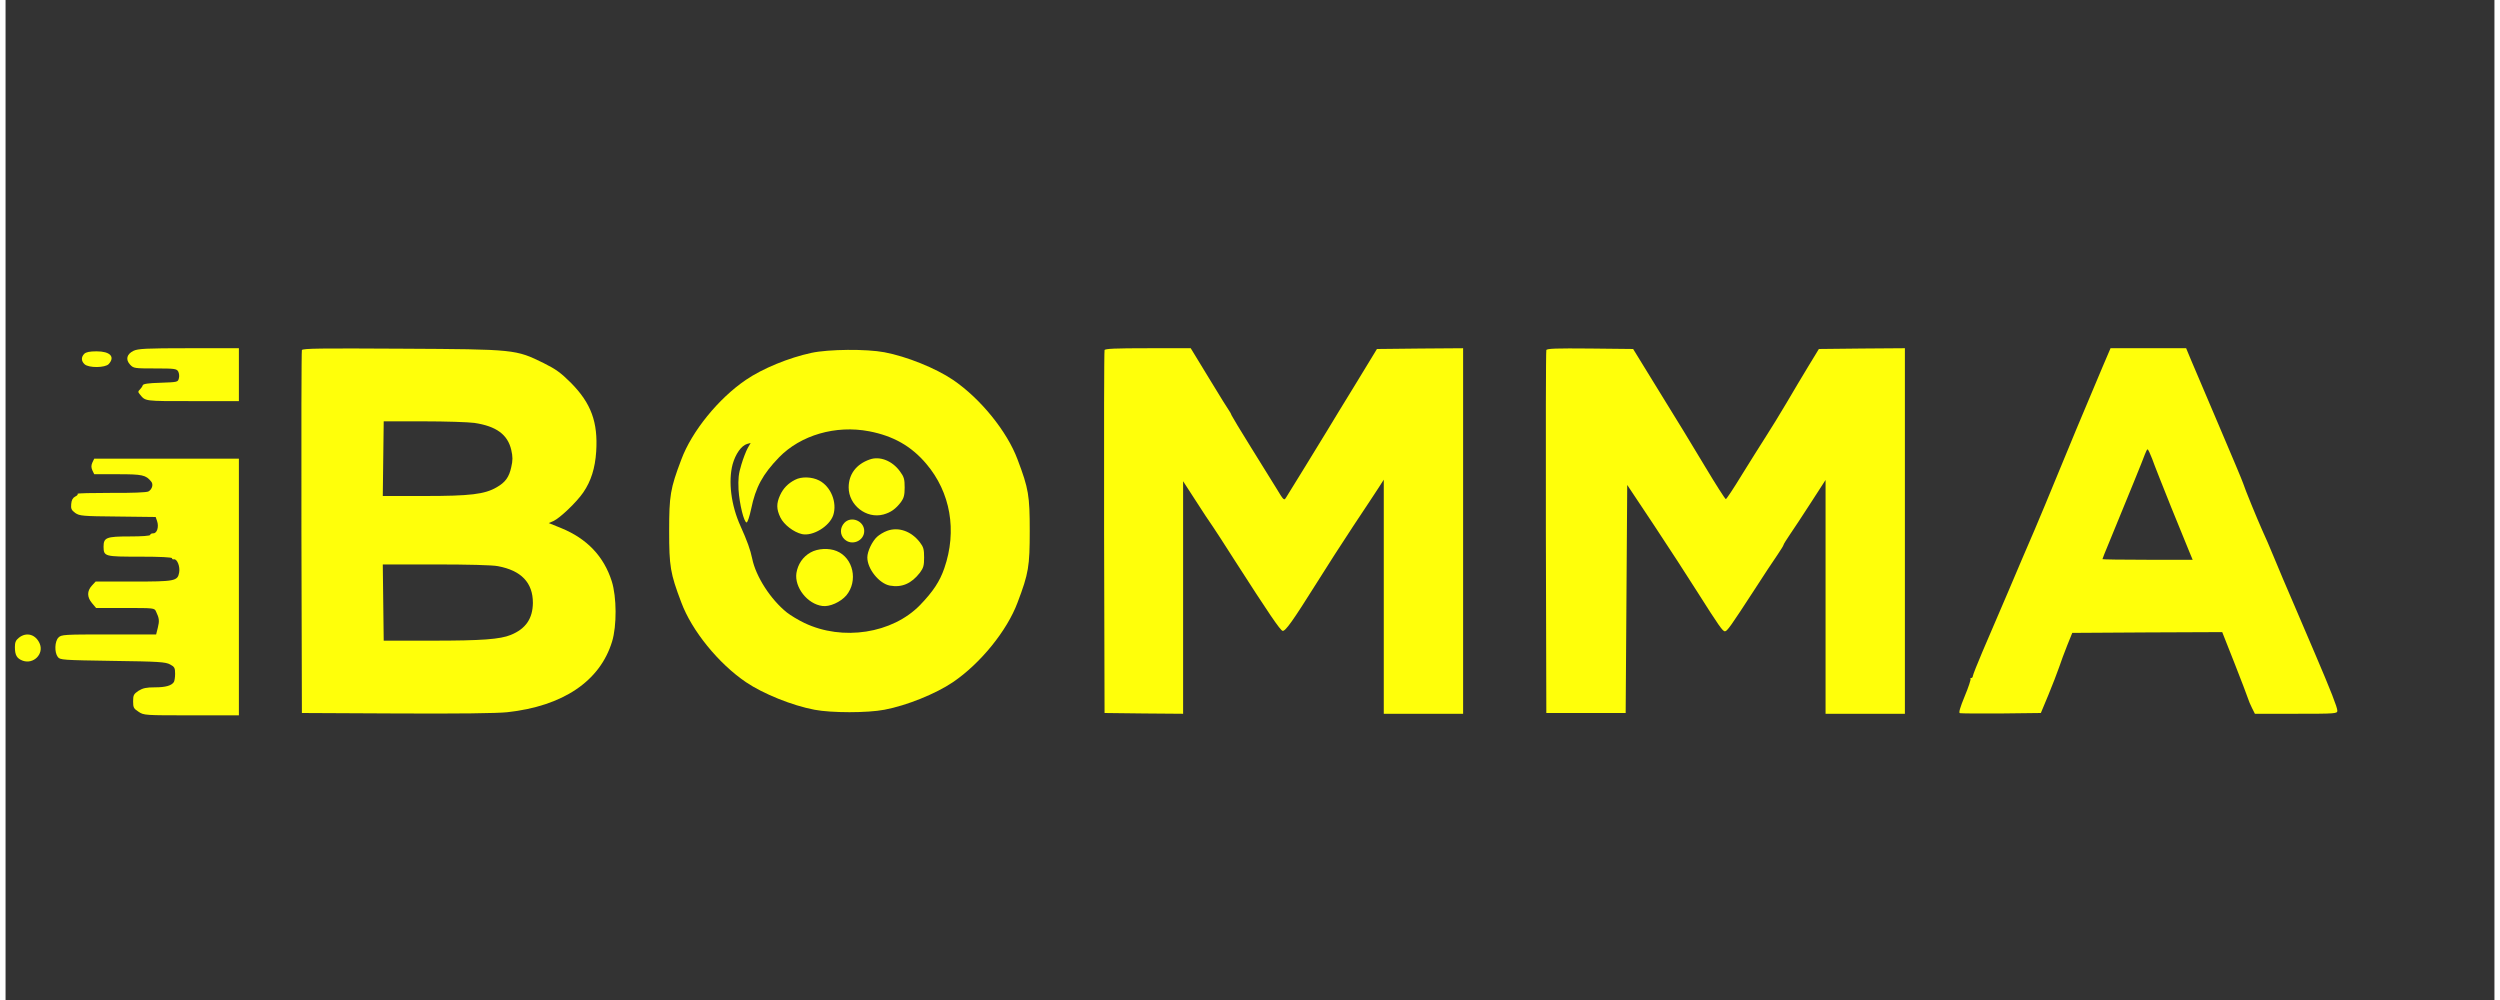
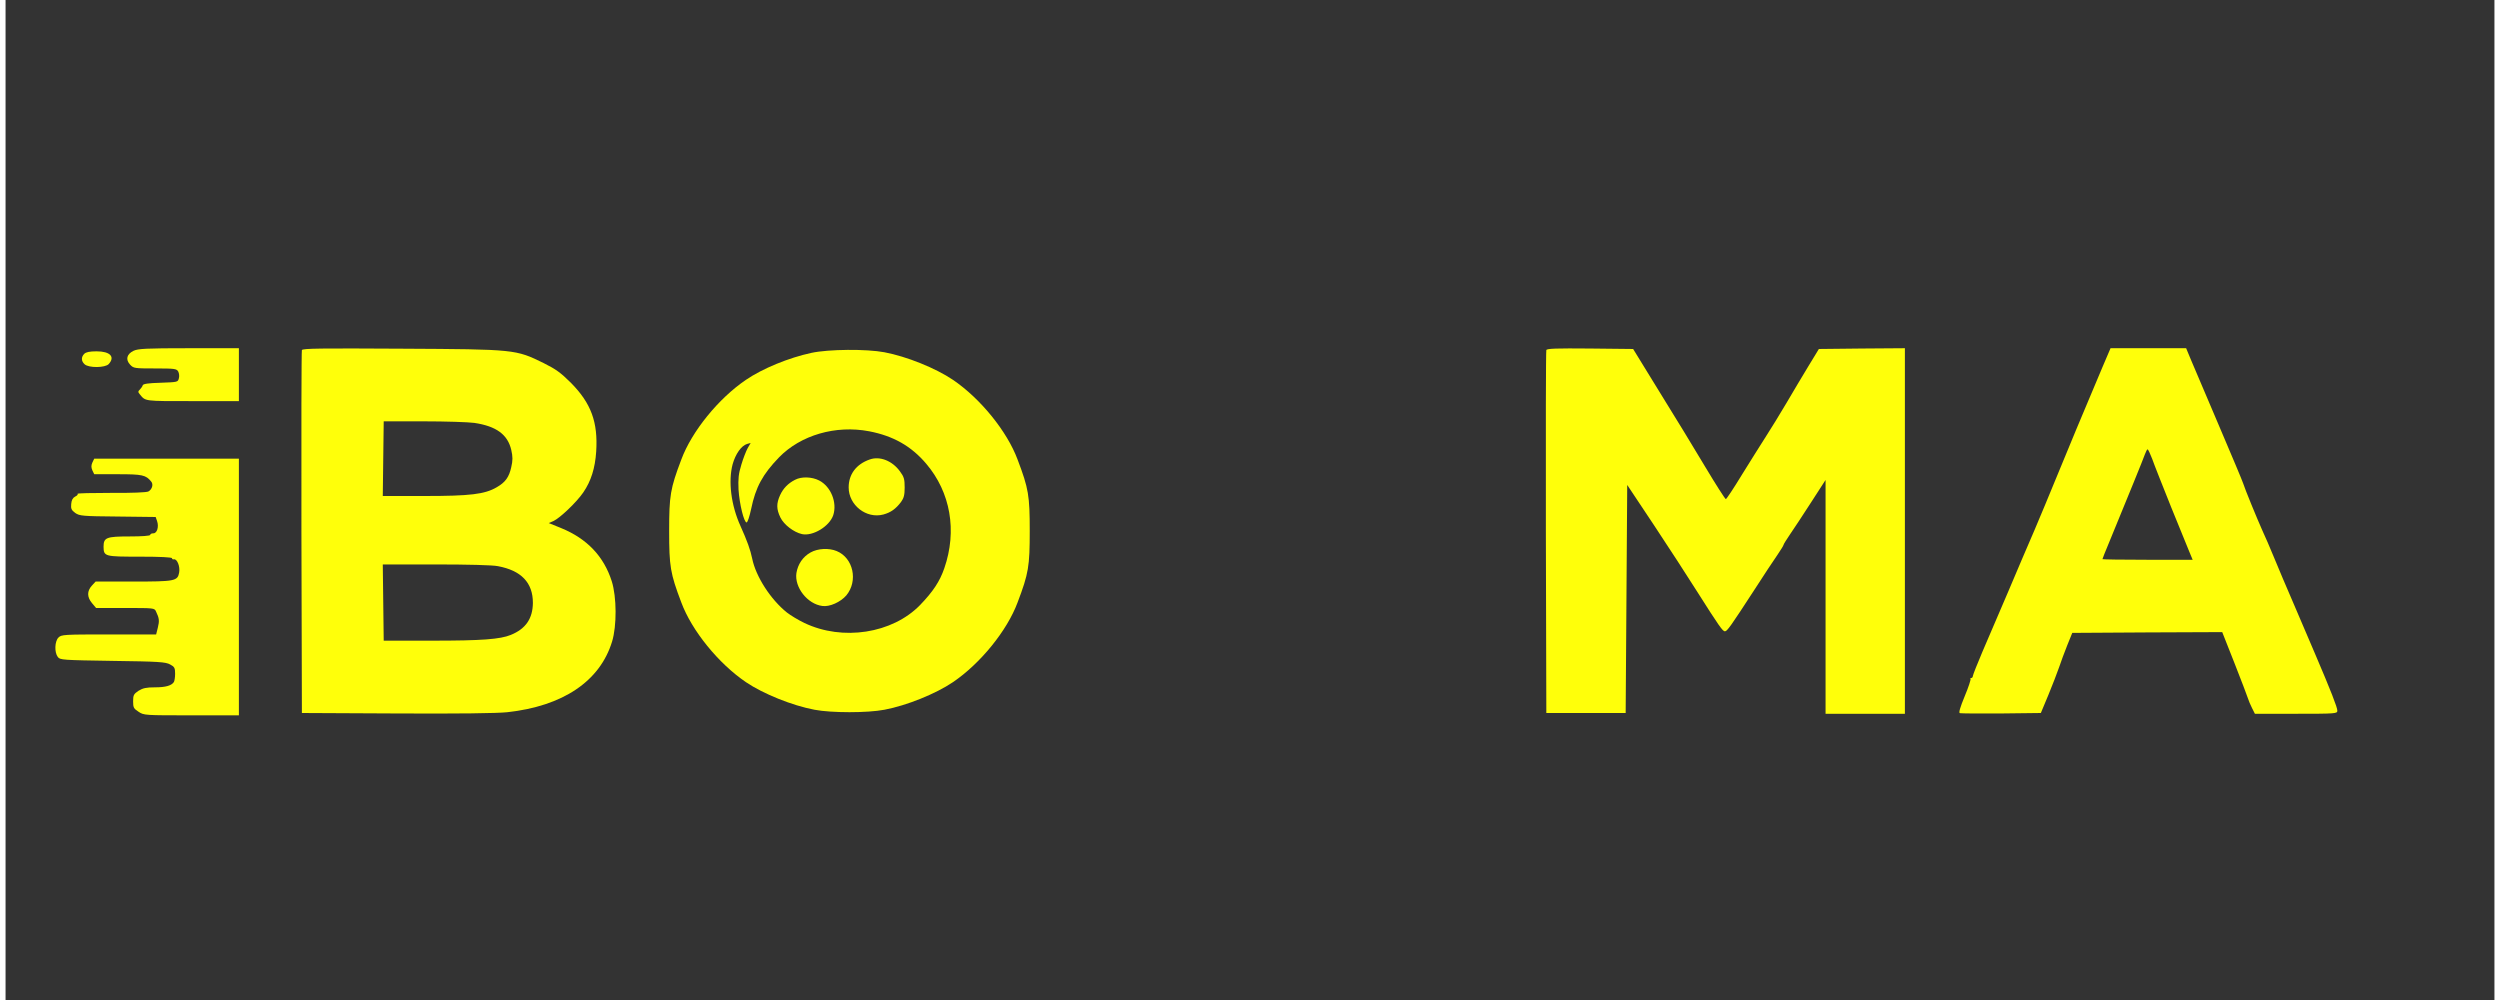
<svg xmlns="http://www.w3.org/2000/svg" alt="iBOMMA" id="logo" version="1.0" width="150px" height="60px" viewBox="0 0 112 45" preserveAspectRatio="xMidYMid meet">
  <rect x="0" y="0" width="112" height="45" fill="#333333" stroke="none" />
  <g transform="translate(0,45) scale(0.007,-0.007)" fill="#ffff0a" stroke="none">
    <path d="M822 4173 c-43 -21 -52 -56 -21 -89 22 -23 27 -24 160 -24 128 0 139 -2 149 -20 6 -11 8 -31 4 -44 -6 -24 -9 -24 -117 -28 -78 -2 -112 -7 -115 -16 -2 -7 -10 -19 -18 -27 -13 -12 -13 -17 -2 -30 39 -47 23 -45 339 -45 l299 0 0 170 0 170 -322 0 c-276 0 -328 -3 -356 -17z" />
    <path d="M1905 4178 c-3 -7 -4 -535 -3 -1173 l3 -1160 610 -3 c395 -2 645 1 710 8 358 39 596 199 674 454 31 101 30 287 -2 388 -51 160 -159 274 -326 342 l-79 32 30 13 c42 19 149 121 192 184 50 73 76 156 83 263 12 189 -33 310 -161 440 -67 67 -98 89 -176 128 -181 89 -183 89 -913 93 -519 3 -638 2 -642 -9z m1108 -468 c142 -21 215 -75 238 -174 10 -44 10 -67 0 -110 -14 -65 -38 -98 -94 -130 -77 -45 -170 -56 -464 -56 l-268 0 3 240 3 240 257 0 c141 0 288 -5 325 -10z m152 -921 c150 -28 225 -106 225 -236 -1 -101 -46 -167 -142 -206 -68 -28 -186 -37 -503 -37 l-314 0 -3 245 -3 245 341 0 c203 0 364 -4 399 -11z" />
-     <path d="M7065 4178 c-3 -7 -4 -535 -3 -1173 l3 -1160 253 -3 252 -2 0 747 0 748 81 -125 c44 -69 93 -143 109 -165 15 -22 79 -120 141 -218 217 -338 294 -452 309 -454 18 -3 66 65 218 307 60 96 167 263 238 370 72 107 144 218 162 245 l32 50 0 -752 0 -753 255 0 255 0 0 1175 0 1175 -277 -2 -277 -3 -137 -225 c-76 -124 -157 -256 -180 -295 -68 -112 -250 -408 -266 -433 -14 -23 -15 -23 -65 60 -28 46 -103 165 -165 266 -63 101 -117 191 -121 200 -3 9 -10 22 -14 27 -5 6 -63 99 -129 208 l-120 197 -275 0 c-210 0 -276 -3 -279 -12z" />
    <path d="M9905 4178 c-3 -7 -4 -535 -3 -1173 l3 -1160 255 0 255 0 5 733 5 733 173 -260 c95 -143 220 -336 278 -428 140 -221 163 -253 177 -253 15 1 38 34 185 260 62 96 131 201 153 232 21 31 39 60 39 64 0 4 19 34 42 68 23 33 84 126 135 205 l93 144 0 -752 0 -751 255 0 255 0 0 1175 0 1175 -277 -2 -276 -3 -67 -110 c-36 -60 -100 -166 -140 -235 -41 -69 -101 -168 -135 -220 -34 -52 -103 -164 -155 -247 -51 -84 -97 -153 -101 -153 -5 0 -64 93 -133 208 -68 114 -200 331 -294 482 l-169 275 -277 3 c-216 2 -278 0 -281 -10z" />
    <path d="M13482 4073 c-90 -211 -258 -615 -312 -748 -29 -71 -85 -206 -125 -300 -41 -93 -118 -276 -173 -405 -55 -129 -128 -300 -163 -380 -34 -80 -62 -151 -62 -157 0 -7 -5 -13 -10 -13 -6 0 -8 -3 -5 -6 3 -3 -13 -53 -37 -110 -30 -73 -40 -107 -32 -110 7 -2 127 -3 267 -2 l254 3 48 115 c26 63 57 143 69 178 12 35 35 99 53 143 l32 79 482 3 482 2 79 -200 c43 -110 82 -211 86 -225 4 -14 16 -42 26 -62 l19 -38 265 0 c257 0 265 1 265 20 0 21 -42 129 -143 365 -36 83 -98 229 -139 325 -42 96 -97 227 -123 290 -26 63 -60 143 -76 176 -35 78 -114 271 -124 304 -4 14 -74 180 -155 370 -81 190 -162 380 -180 423 l-32 77 -243 0 -243 0 -50 -117z m318 -595 c12 -35 67 -173 121 -308 55 -135 109 -266 119 -292 l20 -48 -290 0 c-160 0 -290 2 -290 4 0 2 18 49 41 103 124 301 222 542 232 571 6 17 14 32 17 32 4 0 17 -28 30 -62z" />
    <path d="M5180 4160 c-144 -31 -313 -100 -420 -173 -177 -120 -349 -332 -416 -513 -71 -187 -78 -232 -78 -459 0 -227 7 -272 78 -459 67 -181 239 -393 416 -513 111 -75 297 -150 440 -177 108 -21 342 -21 450 0 143 27 329 102 440 177 177 120 349 332 416 513 71 187 78 232 78 459 0 227 -7 272 -78 459 -67 181 -239 393 -416 513 -111 75 -297 150 -440 177 -116 22 -359 20 -470 -4z m372 -504 c155 -30 270 -95 366 -208 157 -184 200 -432 117 -672 -29 -85 -73 -151 -156 -237 -178 -183 -498 -233 -744 -115 -38 18 -89 49 -112 67 -105 84 -200 232 -223 346 -12 58 -32 113 -75 209 -61 134 -80 288 -51 398 19 67 56 120 94 131 l22 6 -19 -33 c-10 -18 -29 -66 -41 -107 -18 -59 -21 -89 -18 -160 6 -93 35 -211 52 -211 6 0 19 39 29 86 29 141 74 223 179 332 140 144 365 209 580 168z" />
    <path d="M5556 3475 c-87 -30 -136 -95 -136 -180 0 -114 114 -203 223 -174 48 13 80 36 114 81 18 25 23 45 23 93 0 53 -4 68 -30 103 -49 68 -129 100 -194 77z" />
    <path d="M5075 3344 c-45 -23 -76 -55 -96 -99 -24 -53 -24 -89 2 -143 23 -47 86 -95 139 -107 70 -15 177 50 201 122 26 81 -15 184 -91 223 -47 24 -114 26 -155 4z" />
-     <path d="M5392 3067 c-29 -31 -29 -77 1 -105 47 -45 127 -11 127 53 0 65 -84 99 -128 52z" />
-     <path d="M5667 3016 c-22 -8 -50 -25 -64 -38 -32 -29 -63 -94 -63 -133 0 -74 76 -168 145 -181 77 -14 139 13 193 83 23 31 27 46 27 98 0 52 -4 67 -27 97 -55 72 -138 101 -211 74z" />
    <path d="M5175 2877 c-50 -28 -82 -76 -91 -133 -13 -91 71 -199 167 -211 46 -7 117 25 154 68 77 93 45 241 -62 285 -50 21 -122 17 -168 -9z" />
    <path d="M506 4154 c-21 -21 -20 -47 2 -67 27 -25 133 -23 155 1 43 47 9 82 -78 82 -44 0 -68 -5 -79 -16z" />
    <path d="M558 3455 c-8 -19 -8 -31 0 -50 l12 -25 153 0 c157 0 179 -5 213 -47 16 -18 6 -51 -18 -64 -12 -6 -104 -10 -241 -9 -121 0 -218 -2 -214 -6 4 -4 -3 -12 -16 -18 -15 -8 -23 -22 -25 -48 -3 -30 2 -39 26 -57 28 -19 45 -21 273 -23 l244 -3 9 -26 c13 -37 0 -79 -24 -79 -11 0 -20 -4 -20 -10 0 -6 -51 -10 -133 -10 -149 0 -167 -7 -167 -66 1 -63 6 -64 234 -64 131 0 206 -4 206 -10 0 -5 5 -9 12 -7 21 4 41 -46 34 -85 -10 -55 -27 -58 -297 -58 l-240 0 -24 -26 c-32 -35 -32 -74 1 -113 l26 -31 187 0 c185 0 188 0 198 -22 21 -44 23 -60 12 -104 l-11 -44 -304 0 c-291 0 -305 -1 -324 -20 -24 -24 -27 -95 -4 -125 14 -19 30 -20 352 -25 298 -4 341 -7 370 -23 28 -15 32 -22 32 -60 0 -23 -4 -47 -8 -53 -15 -23 -53 -34 -121 -34 -57 0 -78 -5 -106 -22 -31 -21 -35 -28 -35 -68 0 -40 4 -47 35 -67 34 -23 40 -23 340 -23 l305 0 0 825 0 825 -465 0 -465 0 -12 -25z" />
-     <path d="M86 2329 c-20 -16 -26 -29 -26 -60 0 -53 13 -74 51 -88 69 -24 136 43 109 109 -25 60 -85 78 -134 39z" />
  </g>
</svg>